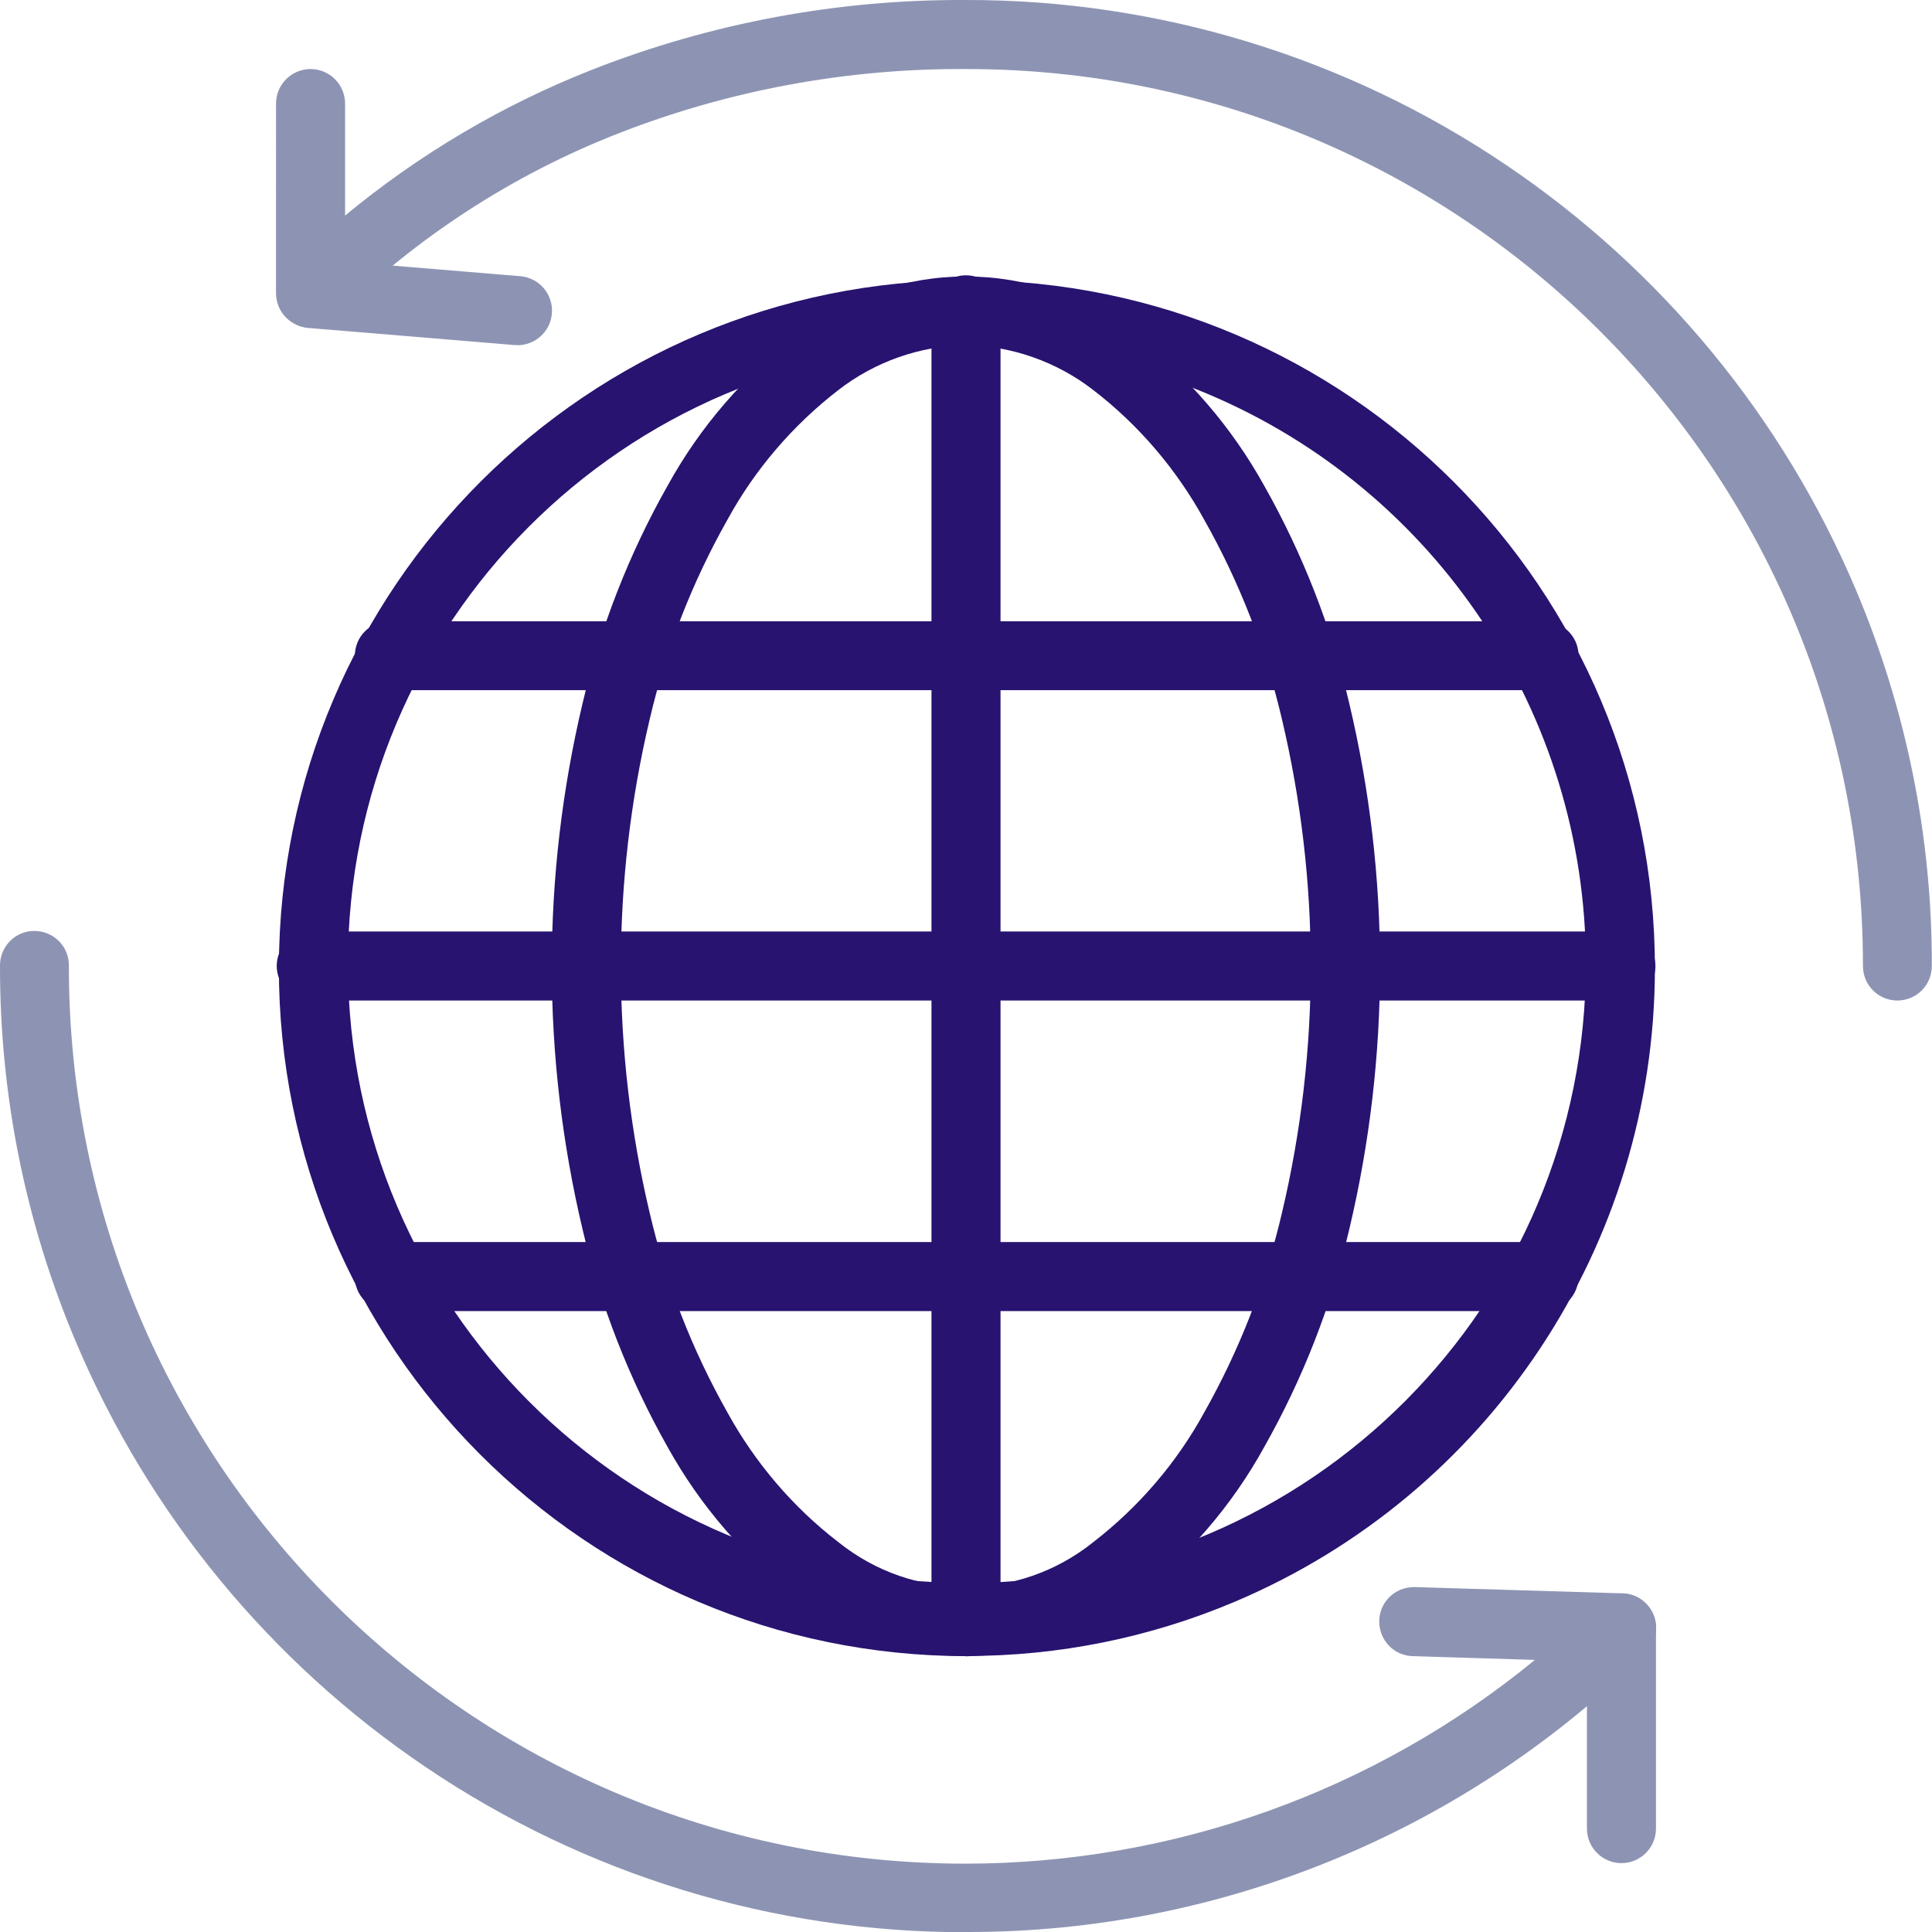
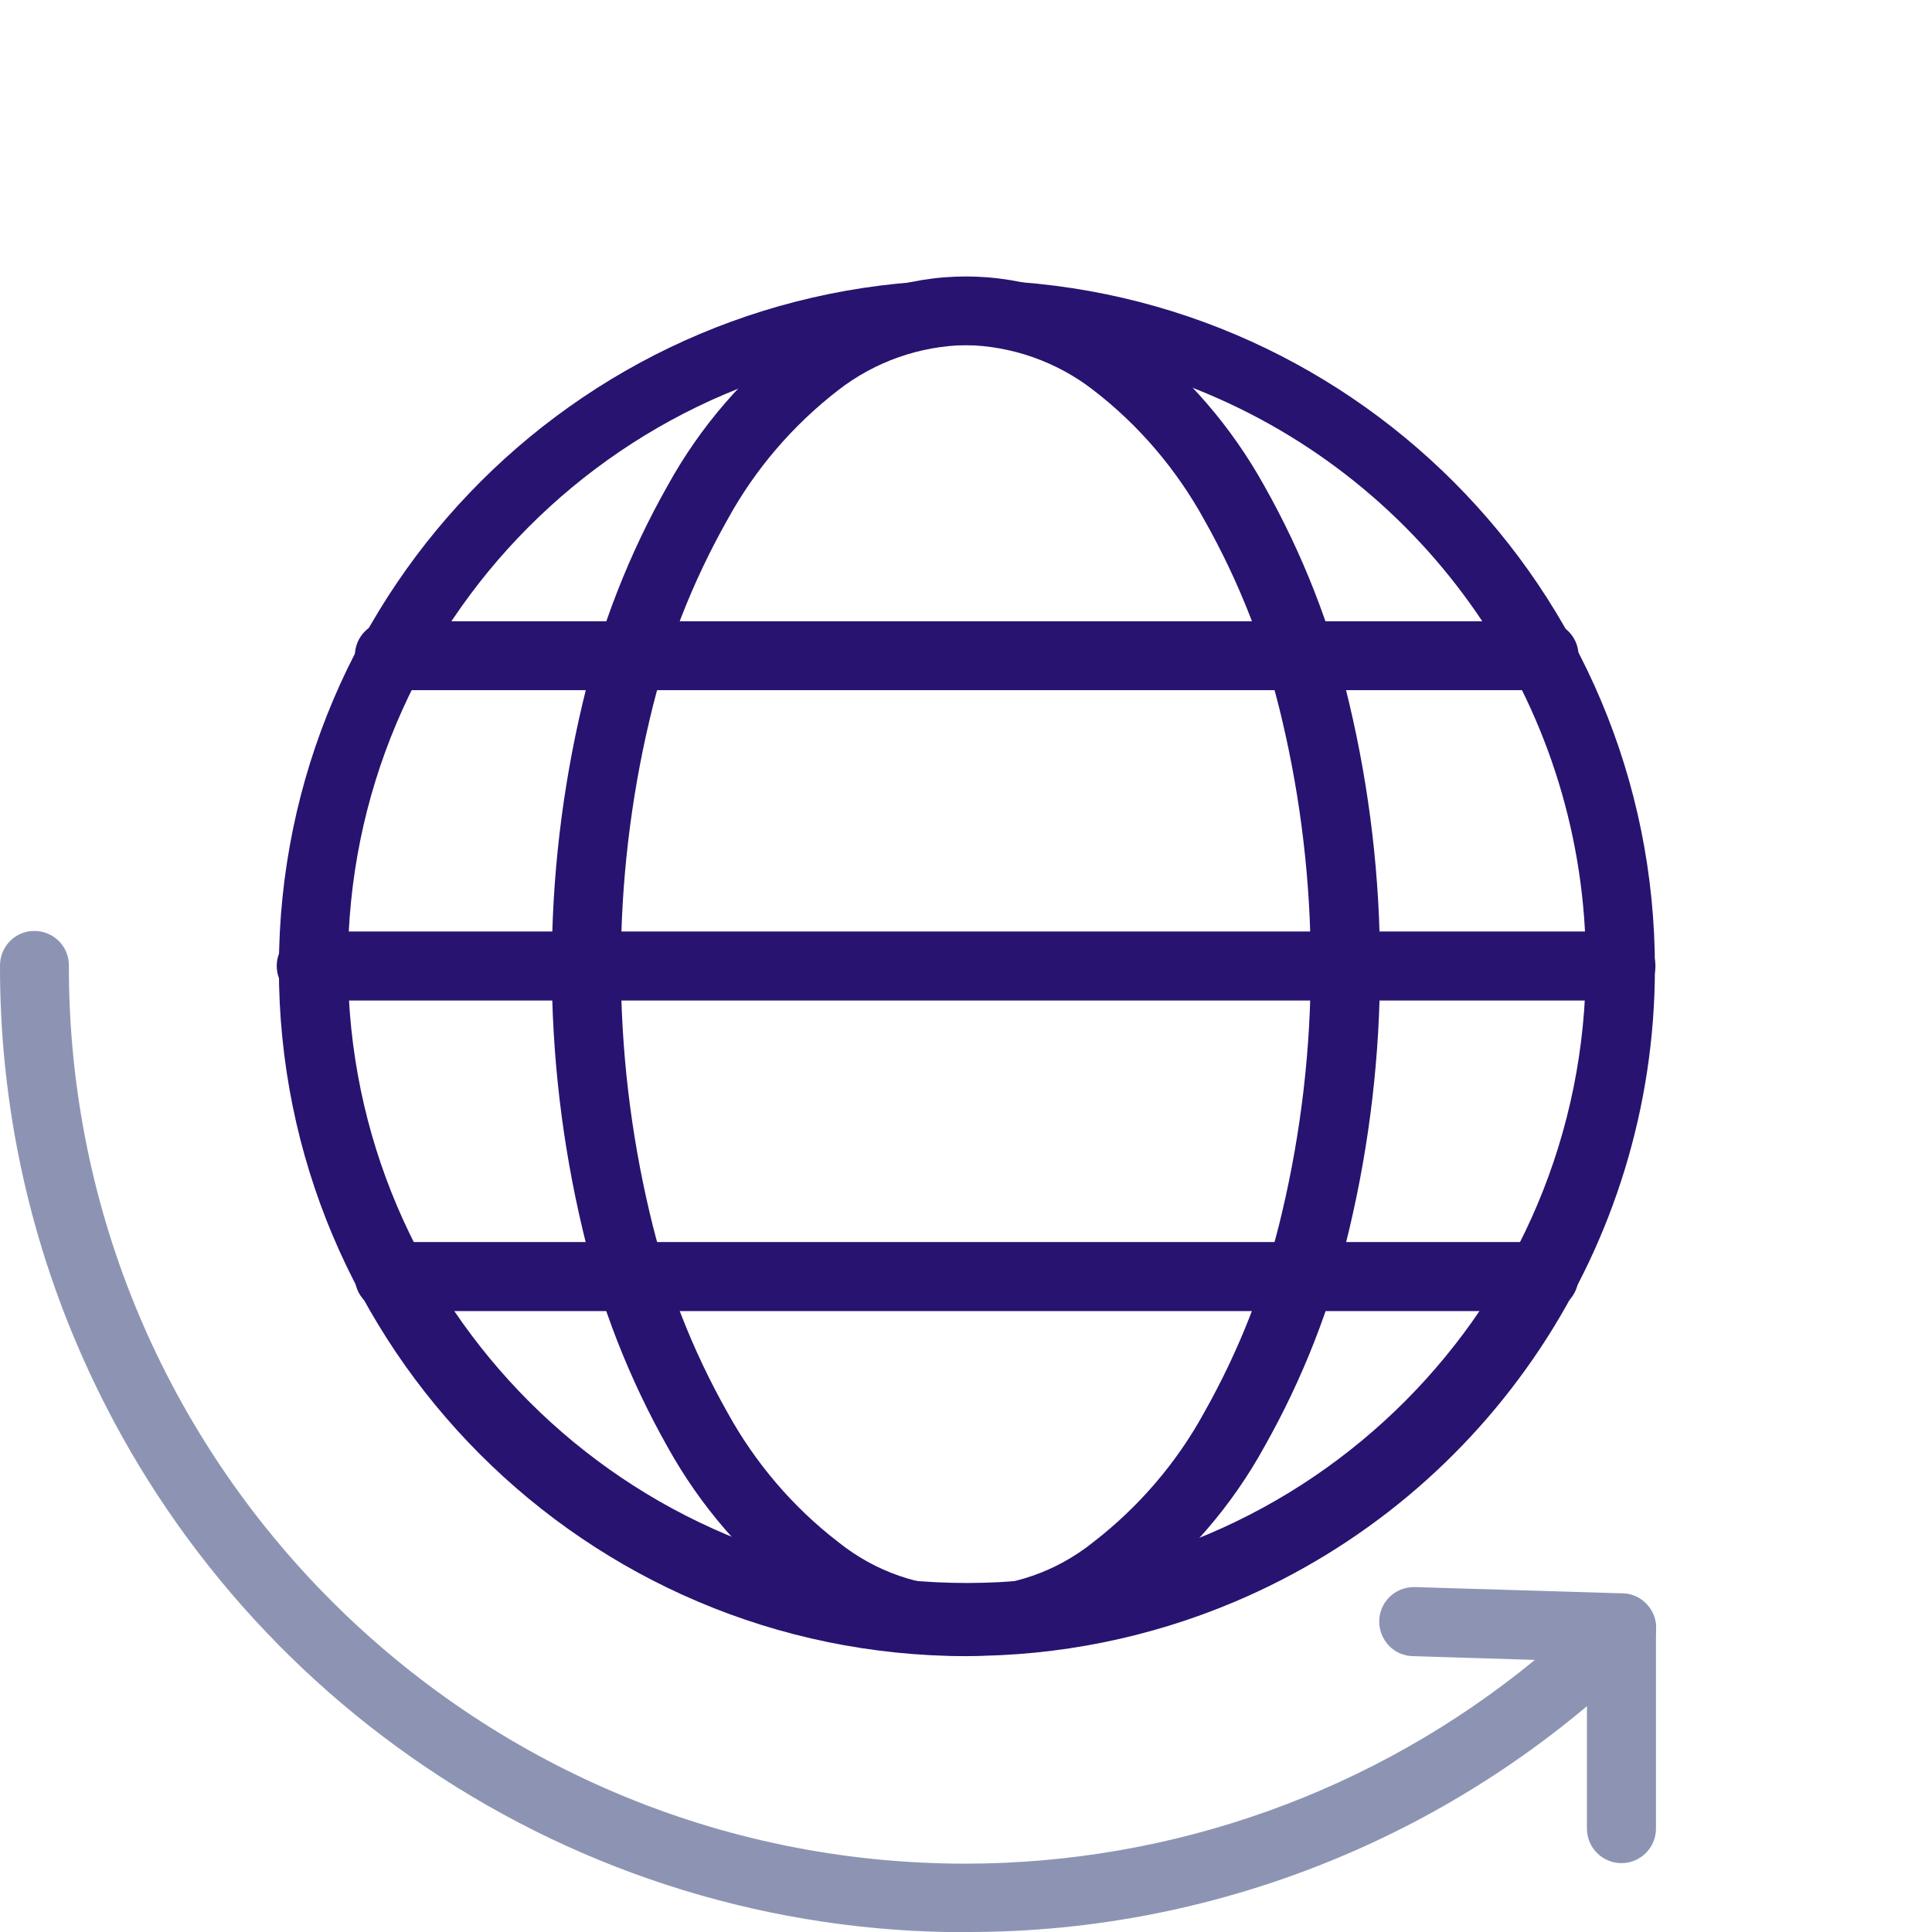
<svg xmlns="http://www.w3.org/2000/svg" id="Ebene_1" viewBox="0 0 108 108.01">
  <defs>
    <style>.cls-1{fill:#281370;}.cls-2{fill:#8d94b3;}</style>
  </defs>
  <g id="Gruppe_292">
    <g id="Gruppe_291">
-       <path id="Pfad_1064" class="cls-2" d="M106.07,55.93c-1.07,0-1.93-.86-1.93-1.93h0c.02-27.67-22.39-50.12-50.06-50.14-.03,0-.05,0-.08,0-6.65-.04-13.25,1.18-19.44,3.6-5.93,2.32-11.32,5.83-15.84,10.3-.76.75-1.98.74-2.73-.01-.36-.36-.56-.85-.56-1.36V5.79c0-1.06.86-1.93,1.93-1.93h0c1.06,0,1.93.86,1.93,1.93h0v6.26c4.16-3.44,8.83-6.2,13.85-8.17C39.78,1.28,46.86-.04,54,0c10.76-.02,21.28,3.2,30.19,9.22,8.68,5.86,15.48,14.11,19.56,23.76,2.81,6.65,4.26,13.8,4.24,21.02,0,1.07-.86,1.93-1.93,1.93" />
-       <path id="Pfad_1065" class="cls-2" d="M28.93,19.29c-.05,0-.11,0-.16,0l-11.57-.96c-1.06-.11-1.83-1.06-1.72-2.12.11-1.03,1.01-1.79,2.04-1.73l11.57.96c1.06.09,1.85,1.02,1.76,2.09-.08,1-.92,1.76-1.92,1.77" />
      <path id="Pfad_1066" class="cls-2" d="M54,108.01c-10.76.02-21.28-3.2-30.19-9.22-8.68-5.86-15.48-14.11-19.56-23.76C1.43,68.38-.01,61.23,0,54.01c-.02-1.07.82-1.95,1.88-1.97,1.07-.02,1.95.82,1.97,1.88,0,.03,0,.06,0,.09-.02,27.68,22.4,50.15,50.09,50.17,11.62,0,22.88-4.02,31.86-11.39l-6.78-.21c-1.07,0-1.92-.87-1.92-1.94,0-1.07.87-1.92,1.94-1.92.03,0,.06,0,.1,0l11.57.35c1.06.03,1.9.92,1.87,1.98-.01.5-.22.97-.57,1.32-4.92,4.87-10.72,8.76-17.11,11.44-6.62,2.78-13.72,4.21-20.9,4.19" />
      <path id="Pfad_1067" class="cls-2" d="M90.64,104.15h0c-1.06,0-1.93-.86-1.93-1.93v-11.22c0-1.07.86-1.93,1.93-1.93h0c1.06,0,1.93.86,1.93,1.93v11.22c0,1.06-.86,1.93-1.93,1.93" />
      <path id="Pfad_1068" class="cls-1" d="M54,92.58c-21.24-.03-38.44-17.26-38.41-38.5S32.86,15.64,54.1,15.66c21.24.03,38.44,17.26,38.41,38.5-.02,15.44-9.27,29.37-23.49,35.38-4.75,2.01-9.86,3.04-15.01,3.03M54,19.29c-19.11.03-34.58,15.54-34.55,34.65.03,19.11,15.54,34.58,34.65,34.55,19.11-.03,34.58-15.54,34.55-34.65-.02-13.89-8.34-26.42-21.14-31.82-4.27-1.81-8.87-2.74-13.51-2.73" />
      <path id="Pfad_1069" class="cls-1" d="M54,92.58c-3.4-.04-6.7-1.18-9.4-3.25-2.98-2.28-5.46-5.16-7.28-8.44-2.15-3.81-3.75-7.9-4.75-12.15-2.3-9.68-2.3-19.76,0-29.44,1-4.26,2.6-8.35,4.75-12.15,1.81-3.29,4.29-6.16,7.28-8.44,5.51-4.34,13.28-4.34,18.79,0,2.98,2.28,5.46,5.16,7.28,8.44,2.15,3.81,3.75,7.9,4.75,12.15,2.3,9.68,2.3,19.76,0,29.44-1,4.26-2.6,8.35-4.75,12.15-1.81,3.29-4.29,6.16-7.28,8.44-2.7,2.07-6,3.21-9.4,3.25M53.99,19.29c-2.58.05-5.08.93-7.12,2.51-2.55,1.97-4.67,4.44-6.21,7.26-1.97,3.49-3.43,7.24-4.34,11.14-2.15,9.08-2.15,18.53,0,27.61.91,3.9,2.37,7.65,4.34,11.14,1.55,2.82,3.66,5.3,6.21,7.26,4.16,3.34,10.08,3.34,14.24,0,2.55-1.97,4.67-4.44,6.21-7.26,1.97-3.49,3.43-7.24,4.34-11.14,2.15-9.08,2.15-18.53,0-27.61-.91-3.9-2.37-7.65-4.34-11.14-1.55-2.82-3.66-5.3-6.21-7.26-2.04-1.58-4.54-2.46-7.12-2.51" />
      <path id="Pfad_1070" class="cls-1" d="M90.64,55.93H17.36c-1.07-.02-1.91-.91-1.89-1.97.02-1.03.85-1.86,1.89-1.89h73.29c1.07.02,1.91.91,1.89,1.97-.02,1.03-.85,1.86-1.89,1.89" />
-       <path id="Pfad_1071" class="cls-1" d="M54,92.58c-1.07,0-1.93-.86-1.93-1.93V17.36c-.02-1.07.82-1.95,1.89-1.97,1.07-.02,1.95.82,1.97,1.89,0,.03,0,.06,0,.09v73.29c0,1.06-.86,1.93-1.93,1.93" />
      <path id="Pfad_1072" class="cls-1" d="M86.28,38.58H21.72c-1.07-.02-1.91-.91-1.88-1.97.02-1.03.85-1.86,1.88-1.88h64.55c1.07-.02,1.95.82,1.97,1.88s-.82,1.95-1.88,1.97c-.03,0-.06,0-.09,0" />
      <path id="Pfad_1073" class="cls-1" d="M86.28,73.29H21.72c-1.07-.02-1.91-.91-1.89-1.97.02-1.03.85-1.86,1.89-1.89h64.55c1.07-.02,1.95.82,1.97,1.89.02,1.07-.82,1.95-1.89,1.97-.03,0-.06,0-.09,0" />
    </g>
  </g>
</svg>